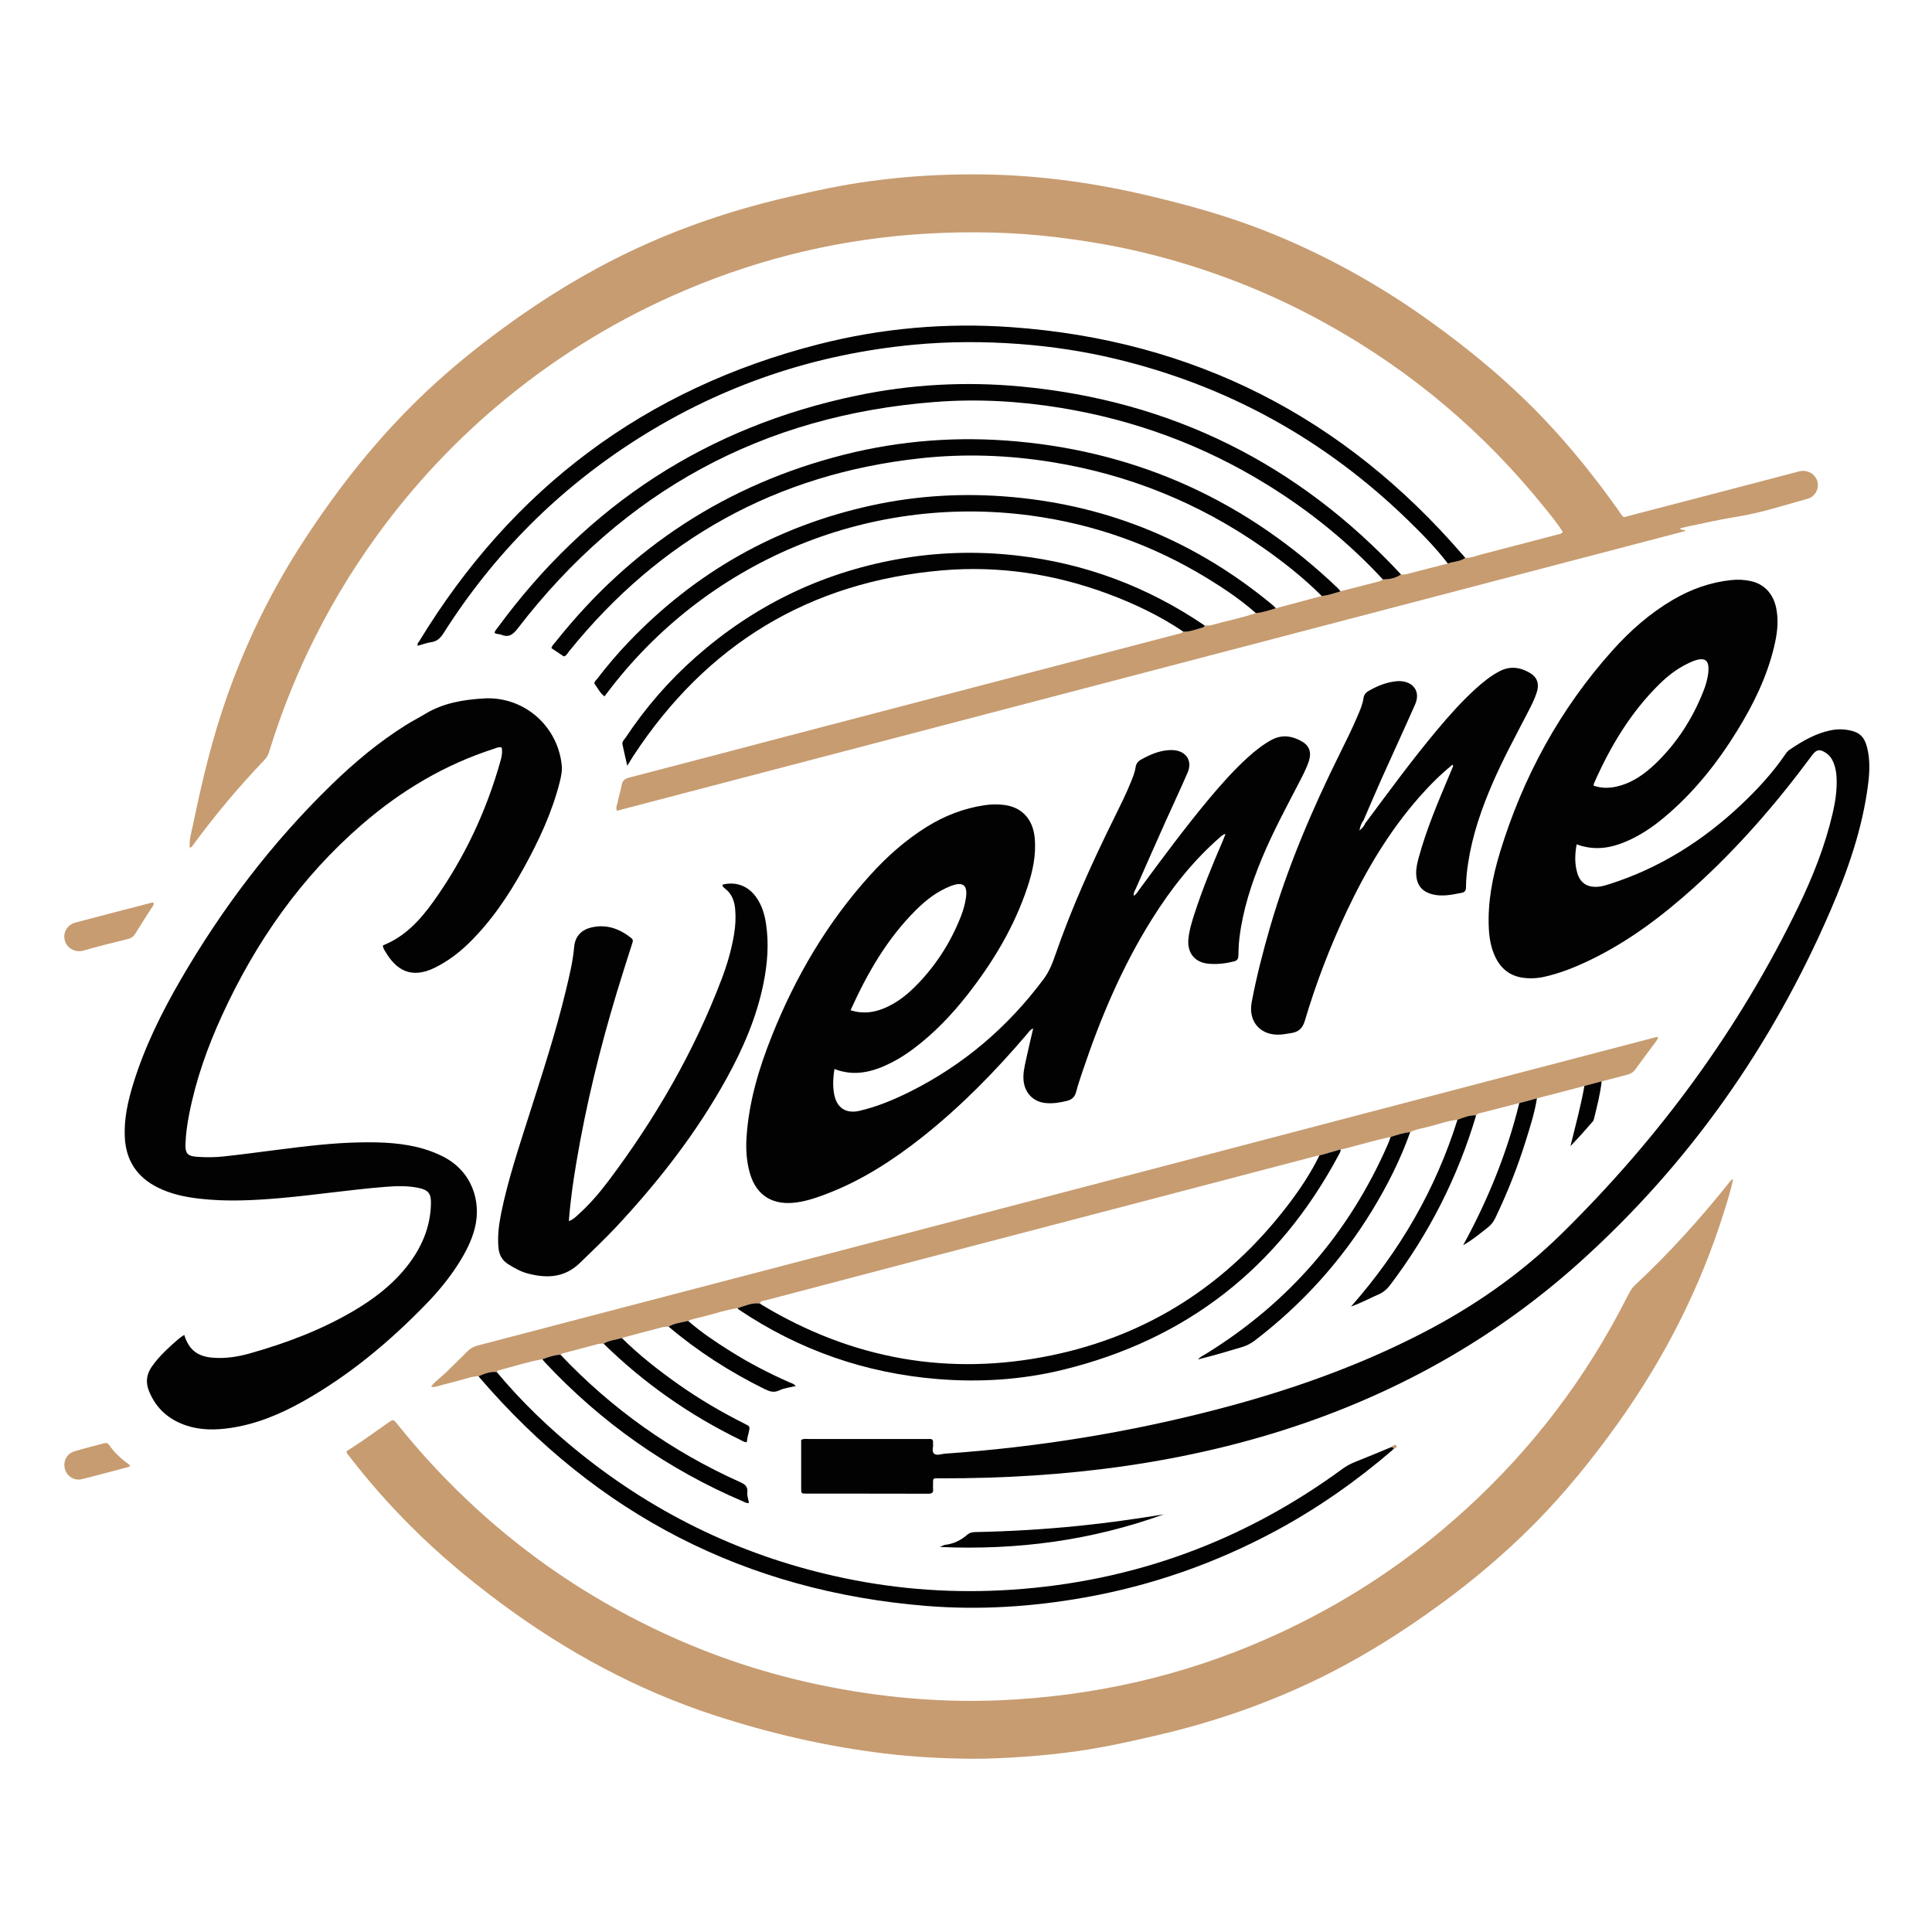
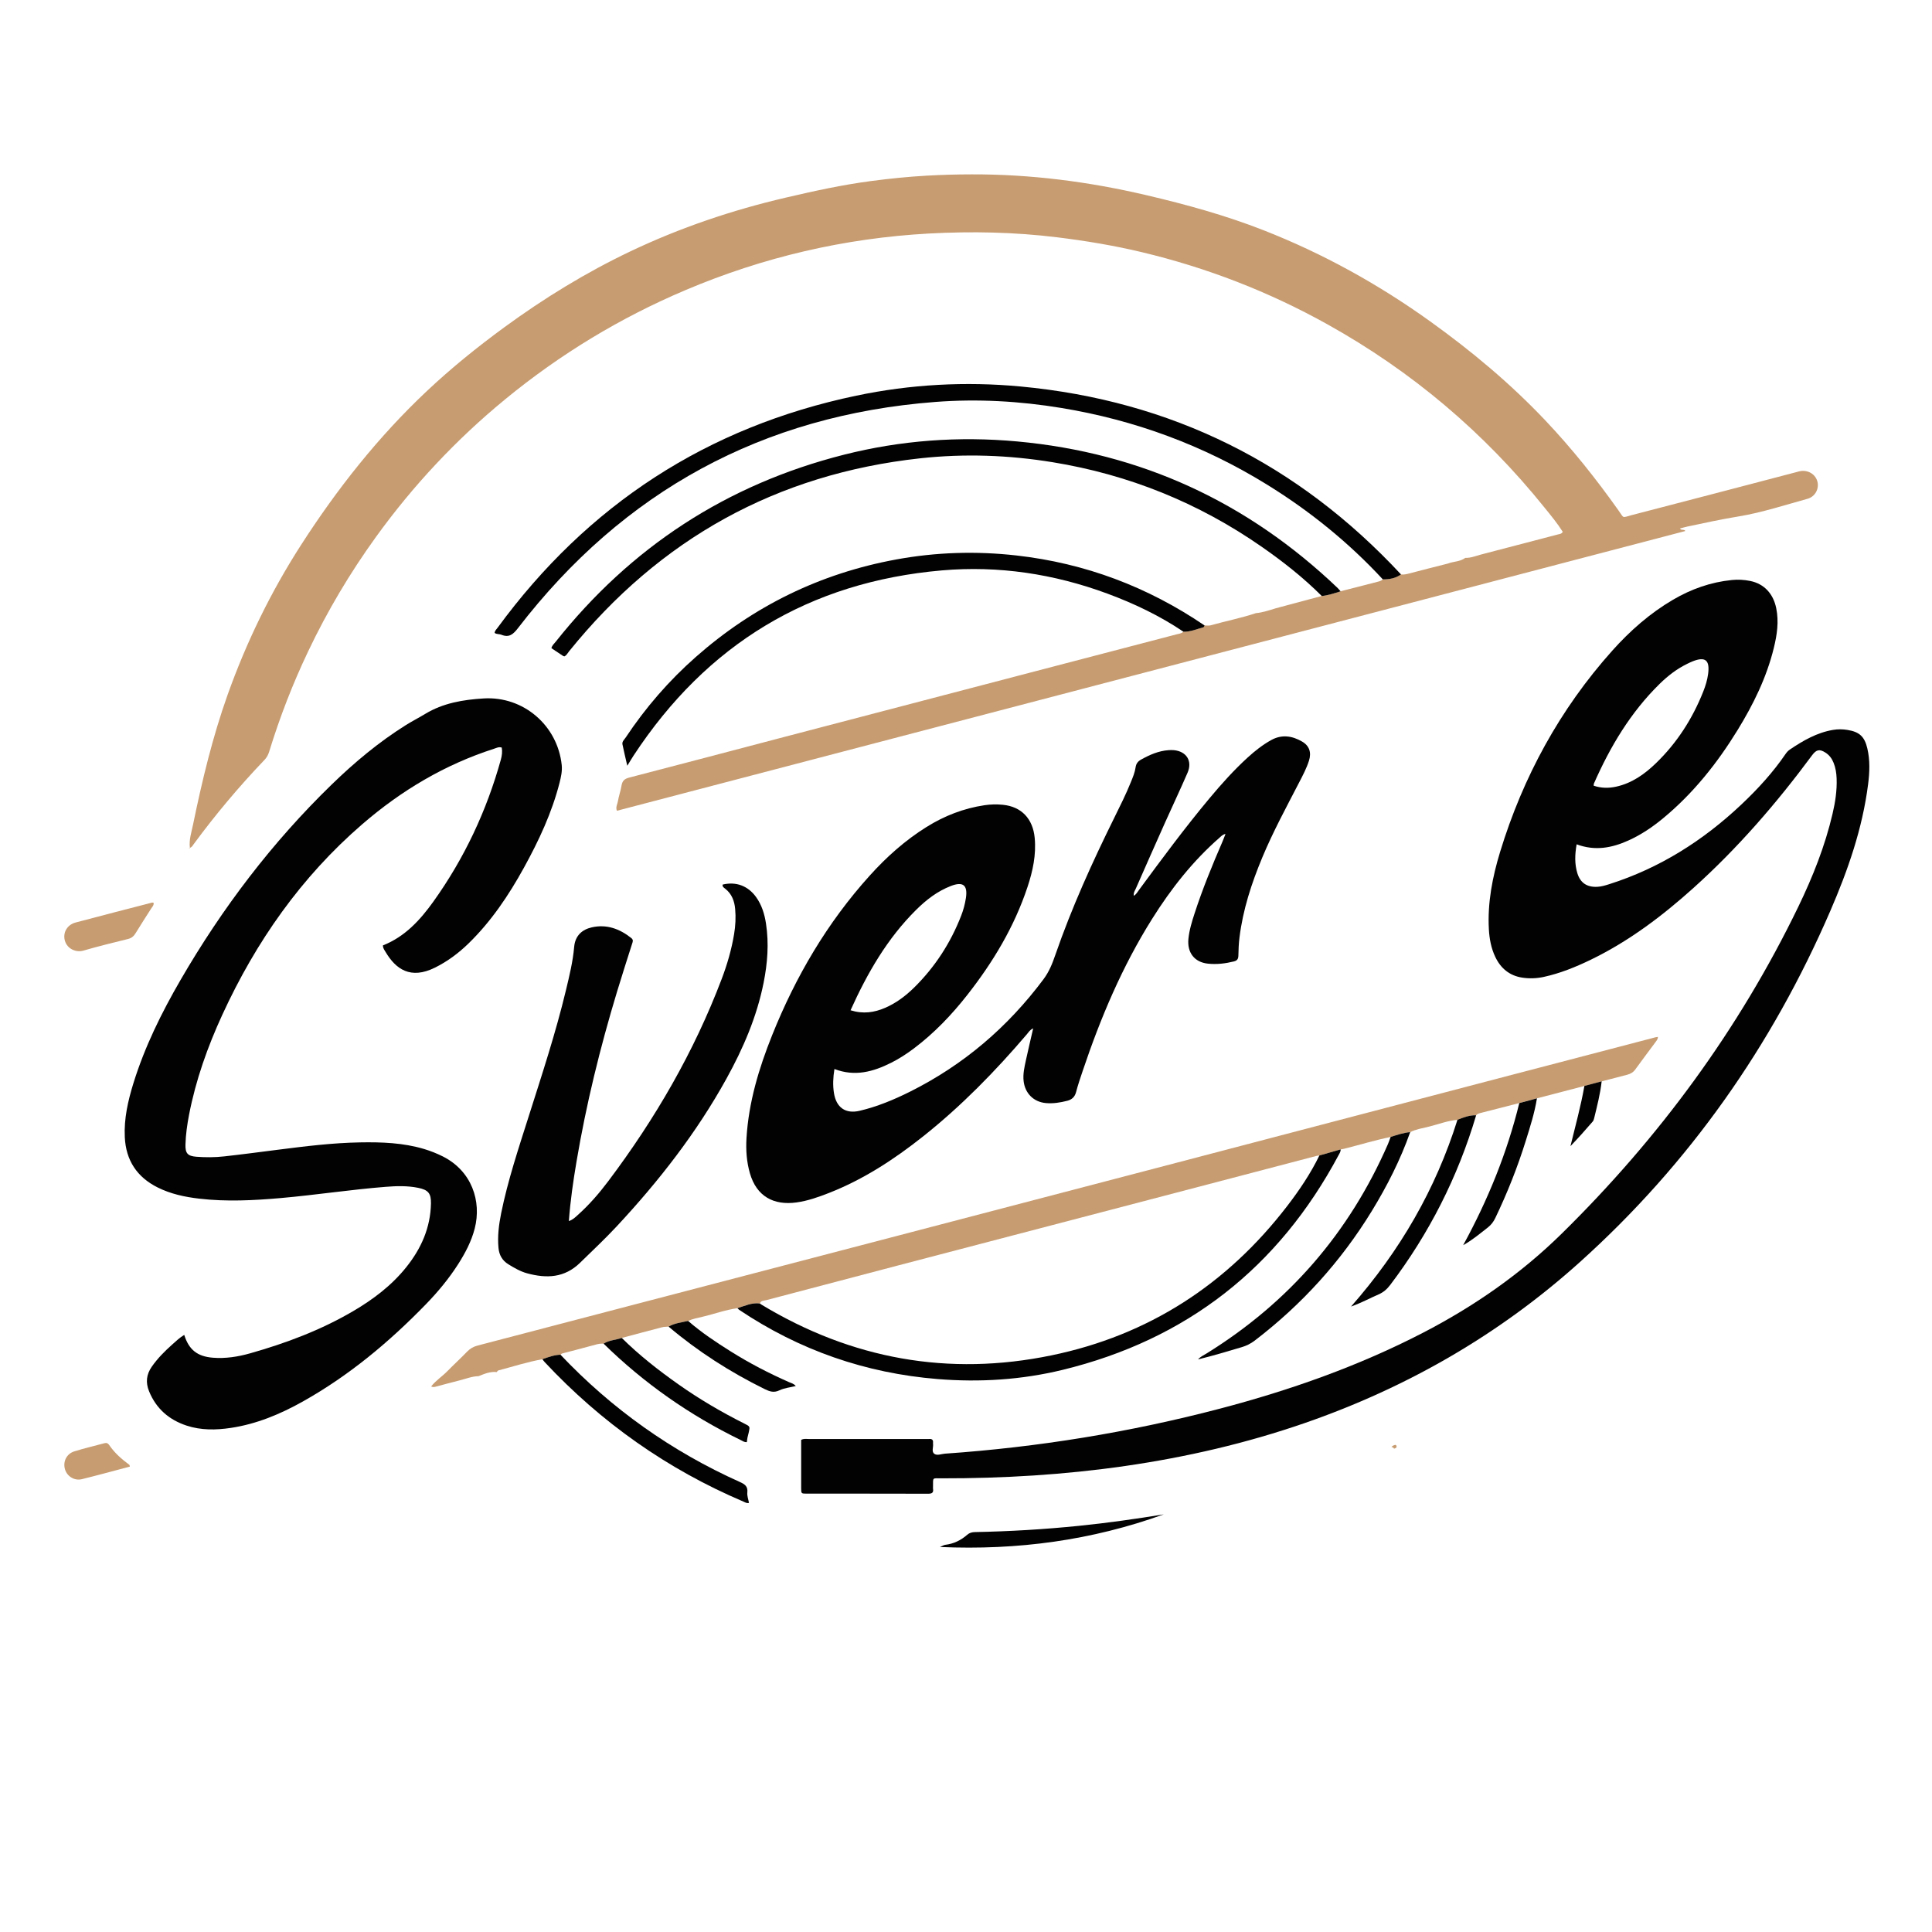
<svg xmlns="http://www.w3.org/2000/svg" id="Laag_1" data-name="Laag 1" version="1.1" viewBox="0 0 600 600">
  <path d="M435.08,178.4c.89.11,1.72-.08,2.58-.31,3.99-1.06,7.99-2.05,11.99-3.07,1.77-.7,3.81-.55,5.41-1.77,1.72.07,3.28-.62,4.9-1.04,7.95-2.06,15.9-4.15,23.85-6.23.54-.14,1.12-.14,1.52-.81-1.67-2.66-3.71-5.11-5.71-7.59-18.77-23.31-41.2-42.28-67.36-56.85-18.18-10.13-37.41-17.58-57.63-22.41-8.69-2.08-17.5-3.54-26.38-4.63-13.22-1.62-26.48-1.89-39.72-1.17-26.2,1.44-51.44,7.31-75.63,17.57-20.3,8.6-38.95,19.91-55.98,33.89-15.21,12.49-28.57,26.74-40.1,42.69-8.12,11.23-15.17,23.1-21.12,35.62-4.78,10.04-8.79,20.38-12.06,31.01-.31,1.02-.73,1.89-1.48,2.67-7.9,8.27-15.25,17.01-22.03,26.22-.32.44-.57.98-1.19,1.1l.03.03c-.32-2.52.51-4.91,1-7.31,2.8-13.61,6.04-27.1,10.71-40.22,5.85-16.4,13.42-31.95,22.84-46.59,11.2-17.4,23.95-33.55,39.05-47.76,7.58-7.13,15.65-13.65,24.04-19.79,12.35-9.03,25.33-17,39.15-23.58,15.49-7.37,31.63-12.82,48.33-16.71,8.78-2.05,17.59-3.98,26.53-5.15,5.77-.76,11.57-1.35,17.39-1.67,4.55-.25,9.1-.38,13.65-.39,18.37-.06,36.44,2.26,54.31,6.45,12.37,2.9,24.59,6.26,36.43,10.9,18.47,7.24,35.67,16.76,51.79,28.33,12.83,9.21,24.88,19.28,35.74,30.75,8.25,8.72,15.72,18.09,22.66,27.87,1.91,2.69,1.01,2.33,4.2,1.51,17.07-4.41,34.12-8.9,51.17-13.36.46-.12.92-.28,1.39-.33,2.43-.27,4.56,1.16,5.09,3.4.52,2.19-.76,4.59-3.12,5.24-7.08,1.95-14.11,4.27-21.32,5.46-5.36.88-10.64,2.02-15.93,3.15-.78.17-1.54.39-2.33.6.36.75,1.22.09,1.67.79-110.62,28.96-221.19,57.91-331.83,86.88-.45-1.15.17-2.03.31-2.93.27-1.65.86-3.24,1.13-4.89.24-1.45.89-2.1,2.36-2.48,16.06-4.15,32.1-8.41,48.15-12.62,25.47-6.67,50.94-13.33,76.4-19.99,15.13-3.95,30.26-7.89,45.38-11.86.75-.2,1.59-.24,2.2-.84,2.18.05,4.15-.83,6.2-1.39.16-.04.24-.36.36-.55.63,0,1.31.12,1.9-.04,4.67-1.31,9.44-2.25,14.05-3.78,2.13-.2,4.15-.89,6.18-1.51,4.75-1.27,9.51-2.55,14.26-3.82,2.01-.22,3.93-.84,5.84-1.46,3.81-.97,7.62-1.94,11.43-2.93.6-.16,1.24-.28,1.69-.78,2.02.01,3.95-.31,5.63-1.53Z" fill="#c79c71" stroke-width="0" />
  <path d="M489.64,262.19c-.57,3.23-.65,6.15.23,9.02.93,3,3,4.35,6.16,4.2,1.29-.06,2.51-.43,3.73-.82,15.67-4.98,29.19-13.55,41.08-24.78,5.06-4.78,9.76-9.9,13.7-15.68.37-.54.81-1.01,1.33-1.36,4.12-2.78,8.37-5.24,13.37-6.09,1.52-.26,3.02-.24,4.53.01,3.68.6,5.27,2.04,6.14,5.71.88,3.71.72,7.47.24,11.2-1.75,13.75-6.28,26.7-11.74,39.32-18.12,41.87-43.77,78.45-77.74,109.01-25.01,22.51-53.64,38.97-85.41,49.99-18.15,6.29-36.78,10.6-55.78,13.35-18.95,2.74-37.99,3.87-57.12,3.84-2.87,0-2.58-.39-2.6,2.5,0,.24-.03.49,0,.72.22,1.3-.39,1.57-1.6,1.56-12.55-.04-25.11-.02-37.66-.03-1.66,0-1.68-.03-1.69-1.68-.01-5.03,0-10.06,0-15,.83-.47,1.56-.29,2.27-.29,12.15-.01,24.31,0,36.46,0,.32,0,.64.03.96,0,.9-.09,1.37.24,1.26,1.21,0,.08-.01.16,0,.24.17,1.07-.55,2.45.4,3.15.88.64,2.17.04,3.28-.04,28.92-2.01,57.41-6.63,85.45-13.99,21.81-5.73,42.99-13.19,63.07-23.58,15.85-8.21,30.36-18.28,43.11-30.83,30.18-29.68,54.93-63.29,73.4-101.43,4.49-9.28,8.3-18.84,10.65-28.92.84-3.58,1.4-7.21,1.26-10.92-.06-1.69-.31-3.33-.95-4.91-.52-1.3-1.32-2.38-2.5-3.13-1.83-1.18-2.85-.97-4.16.8-11.01,14.88-23.07,28.83-36.86,41.23-9.72,8.74-20.09,16.57-31.92,22.3-4.68,2.26-9.48,4.21-14.57,5.32-2.21.48-4.46.56-6.68.22-3.94-.6-6.68-2.88-8.37-6.44-1.29-2.71-1.82-5.6-1.99-8.58-.45-8.26,1.12-16.25,3.5-24.06,7.13-23.31,18.55-44.27,34.84-62.48,5.51-6.16,11.68-11.6,18.85-15.8,5.65-3.31,11.69-5.46,18.24-6.12,1.93-.2,3.84-.09,5.73.29,4.31.87,7.16,3.94,8.08,8.45.86,4.19.25,8.28-.74,12.33-2.24,9.17-6.35,17.54-11.26,25.53-6.31,10.28-13.75,19.63-23.09,27.36-3.33,2.76-6.9,5.17-10.86,6.95-5.11,2.3-10.33,3.3-16.06,1.16ZM494.92,244c2.37.8,4.65.81,6.96.31,4.94-1.08,8.89-3.9,12.42-7.32,6.52-6.31,11.32-13.8,14.66-22.22.71-1.78,1.27-3.62,1.52-5.53.55-4.25-.9-5.41-4.81-3.86-.59.23-1.16.52-1.74.8-3.19,1.56-5.97,3.71-8.49,6.18-9.04,8.86-15.38,19.5-20.44,30.99-.06.14-.04.31-.07.65Z" fill="#030202" stroke-width="0" />
  <path d="M259.14,332c-.43,2.67-.53,5.05-.15,7.44.71,4.51,3.58,6.57,8.01,5.52,5.46-1.29,10.63-3.44,15.63-5.94,16.59-8.29,30.3-20,41.41-34.87,1.79-2.39,2.78-4.91,3.7-7.59,5.07-14.66,11.46-28.75,18.33-42.64,1.8-3.65,3.63-7.29,5.15-11.07.6-1.48,1.22-2.96,1.45-4.55.16-1.12.69-1.84,1.69-2.4,2.68-1.49,5.43-2.71,8.53-2.93.55-.04,1.12-.05,1.67,0,3.9.37,5.81,3.37,4.26,6.97-2.24,5.2-4.68,10.32-6.99,15.49-3.06,6.85-6.1,13.71-9.11,20.57-.28.63-.76,1.23-.6,2.22.8-.53,1.18-1.26,1.65-1.9,7.06-9.59,14.14-19.16,21.77-28.31,3.74-4.48,7.63-8.83,11.95-12.77,2.25-2.05,4.63-3.93,7.3-5.41,3.28-1.81,6.5-1.32,9.57.46,2.29,1.32,2.97,3.42,2.14,5.99-.76,2.36-1.92,4.55-3.06,6.75-3.96,7.66-8.07,15.23-11.4,23.2-3.36,8.05-6.06,16.3-7.12,25.01-.22,1.82-.3,3.66-.33,5.5-.02,1.03-.33,1.57-1.39,1.84-2.66.66-5.35.98-8.08.69-4.17-.45-6.46-3.41-6.05-7.68.27-2.72,1.07-5.32,1.91-7.9,2.47-7.6,5.49-14.98,8.66-22.3.31-.71.57-1.44.95-2.4-.92.18-1.31.68-1.74,1.06-8.39,7.31-15.18,15.96-21.07,25.35-9.27,14.76-15.99,30.69-21.53,47.15-.74,2.19-1.49,4.39-2.07,6.62-.4,1.52-1.33,2.33-2.74,2.69-2.17.56-4.38.91-6.64.71-3.78-.34-6.45-3-6.9-6.78-.27-2.28.26-4.45.73-6.64.69-3.19,1.45-6.36,2.23-9.76-1.01.4-1.41,1.17-1.93,1.78-9.83,11.52-20.37,22.32-32.25,31.75-8.98,7.13-18.51,13.36-29.25,17.57-3.27,1.28-6.58,2.46-10.08,2.94-7.05.97-12.39-1.85-14.46-9.06-1.03-3.57-1.28-7.22-1.06-10.91.67-11.14,3.84-21.66,7.95-31.93,7.3-18.24,17.12-34.98,30.33-49.61,5.21-5.78,10.98-10.94,17.61-15.08,5.55-3.47,11.53-5.8,18.02-6.77,1.91-.29,3.84-.33,5.74-.13,5.73.57,9.28,4.31,9.85,10.24.51,5.28-.59,10.34-2.23,15.29-4.1,12.35-10.7,23.33-18.69,33.51-4.85,6.18-10.25,11.84-16.55,16.59-2.24,1.69-4.57,3.21-7.08,4.47-5.58,2.81-11.31,4.4-17.66,1.94ZM264.15,313.75c3.9,1.22,7.36.7,10.74-.76,3.42-1.48,6.35-3.69,8.99-6.28,6.47-6.37,11.3-13.82,14.6-22.28.7-1.79,1.2-3.63,1.49-5.53.61-4.02-.88-5.22-4.69-3.74-4.18,1.62-7.64,4.3-10.78,7.42-8.93,8.86-15.1,19.53-20.36,31.18Z" fill="#030202" stroke-width="0" />
-   <path d="M538.26,366.13c-.79,3.75-1.87,7.08-2.91,10.41-7.38,23.52-18.43,45.2-32.74,65.27-8.04,11.28-16.72,22.02-26.5,31.84-8.81,8.85-18.32,16.89-28.39,24.28-13.05,9.57-26.74,18.05-41.42,24.91-14.81,6.92-30.19,12.13-46.1,15.87-8.47,1.99-16.95,3.9-25.56,5.12-5.45.77-10.92,1.33-16.42,1.72-5.66.4-11.33.7-16.99.64-8.86-.09-17.7-.56-26.52-1.63-18.05-2.18-35.67-6.26-52.92-11.89-24.06-7.85-46-19.8-66.31-34.85-9.84-7.3-19.2-15.14-27.86-23.8-7.02-7.01-13.55-14.46-19.59-22.33-.19-.25-.44-.48-.38-1.02,1.49-.97,3.1-1.98,4.66-3.05,2.76-1.91,5.49-3.86,8.24-5.79,1.56-1.09,1.6-1.11,2.82.41,4,4.99,8.18,9.82,12.58,14.47,15.26,16.14,32.47,29.82,51.7,40.92,19.92,11.48,41.06,19.86,63.53,24.89,9.28,2.08,18.64,3.62,28.09,4.57,10.34,1.04,20.73,1.39,31.12.95,28.85-1.23,56.57-7.42,83.03-19.09,19.64-8.67,37.75-19.82,54.21-33.6,21.29-17.82,38.89-38.77,52.55-62.98,2-3.55,3.88-7.16,5.77-10.77.49-.94,1.05-1.77,1.82-2.5,10.77-10.05,20.6-20.97,29.76-32.5.09-.11.26-.17.74-.46Z" fill="#c79c71" stroke-width="0" />
  <path d="M155.81,232.16c-.92-.29-1.64.13-2.38.37-15.27,4.91-28.78,12.95-40.87,23.39-19.01,16.41-33.07,36.5-43.51,59.21-4.58,9.96-8.24,20.24-10.33,31.04-.59,3.06-1.03,6.14-1.12,9.26-.08,2.74.67,3.6,3.39,3.81,2.87.22,5.76.21,8.62-.11,5.56-.61,11.1-1.36,16.65-2.06,8.48-1.08,16.97-2.14,25.53-2.29,6.72-.12,13.42.11,19.94,2.06,1.99.6,3.91,1.36,5.77,2.29,9.03,4.54,12.11,13.92,9.93,22.4-1.03,4-2.93,7.59-5.12,11.03-2.89,4.53-6.31,8.65-10.05,12.5-11.41,11.75-23.89,22.16-38.23,30.2-7.01,3.93-14.35,6.99-22.34,8.19-4.61.69-9.25.77-13.76-.72-5.44-1.8-9.41-5.23-11.62-10.62-1.14-2.77-.85-5.27.84-7.69,1.8-2.57,3.99-4.78,6.33-6.86,1.19-1.05,2.33-2.17,3.74-2.99,1.44,4.62,4.08,6.69,8.86,7.08,3.96.32,7.81-.29,11.6-1.36,11.17-3.16,21.97-7.22,32.01-13.11,6.24-3.66,11.96-7.98,16.52-13.69,4.61-5.77,7.48-12.23,7.63-19.73.07-3.14-.85-4.24-3.99-4.87-3.32-.67-6.68-.58-10.03-.31-10.91.86-21.73,2.53-32.62,3.49-8.44.74-16.9,1.17-25.37.18-4.46-.52-8.83-1.45-12.88-3.48-6.42-3.21-9.84-8.41-10.19-15.6-.28-5.75.98-11.27,2.66-16.71,3.51-11.35,8.74-21.93,14.68-32.17,12.94-22.31,28.41-42.68,46.94-60.67,7.07-6.86,14.6-13.16,22.97-18.41,1.96-1.23,4.03-2.28,6.01-3.48,5.58-3.4,11.83-4.43,18.16-4.82,12.38-.76,22.98,8.39,24.27,20.69.19,1.86-.21,3.66-.66,5.44-2.38,9.35-6.44,18.01-11.07,26.42-4.72,8.57-10.14,16.65-17.19,23.52-3.11,3.03-6.54,5.59-10.45,7.53-7.57,3.75-12.15.5-15.33-4.86-.35-.6-.84-1.16-.82-2.05,6.79-2.67,11.54-7.84,15.66-13.6,9.61-13.44,16.54-28.18,20.96-44.1.34-1.24.5-2.48.27-3.74Z" fill="#030202" stroke-width="0" />
-   <path d="M424.01,255.66c7.25-9.74,14.41-19.55,22.21-28.87,3.8-4.54,7.72-8.96,12.12-12.94,2.26-2.04,4.61-3.95,7.32-5.37,3.3-1.74,6.51-1.28,9.56.56,2.18,1.32,2.83,3.32,2.09,5.78-.74,2.46-1.96,4.71-3.13,6.98-3.67,7.08-7.47,14.1-10.65,21.44-3.46,8.01-6.3,16.21-7.6,24.87-.37,2.45-.64,4.92-.65,7.39,0,1.04-.29,1.58-1.41,1.79-2.91.56-5.78,1.2-8.77.51-3.45-.8-5.17-2.86-5.29-6.41-.06-1.78.35-3.48.82-5.18,2.41-8.8,5.98-17.17,9.51-25.55.37-.88.76-1.76,1.11-2.64.05-.12-.05-.3-.11-.58-3.77,3.06-7.14,6.43-10.3,10.02-9.37,10.64-16.53,22.69-22.56,35.45-5.22,11.05-9.59,22.45-13.07,34.16-.7,2.36-2.04,3.46-4.3,3.78-1.03.15-2.05.36-3.08.44-6.22.52-10.27-3.9-9.11-10.05,1.5-7.92,3.51-15.73,5.76-23.47,5.41-18.6,13-36.33,21.58-53.66,1.98-4,3.98-8,5.71-12.13.68-1.62,1.39-3.25,1.64-4.99.17-1.16.64-1.84,1.62-2.41,2.45-1.41,5-2.48,7.8-2.91.71-.11,1.44-.18,2.15-.13,4.13.27,6.18,3.4,4.51,7.19-3.4,7.74-6.97,15.41-10.43,23.13-1.92,4.29-3.75,8.63-5.62,12.95-.75.9-1.02,1.99-1.25,3.11.79-.63,1.46-1.32,1.79-2.27Z" fill="#030202" stroke-width="0" />
  <path d="M176.66,379.22c1.32-.46,2.03-1.22,2.79-1.9,3.53-3.16,6.62-6.72,9.45-10.49,14.58-19.37,26.64-40.15,35.25-62.86,1.7-4.48,3.03-9.07,3.82-13.81.44-2.62.58-5.24.34-7.87-.22-2.46-1.03-4.66-3.06-6.27-.41-.33-.98-.61-.82-1.31,4.18-.99,7.87.39,10.4,3.91,1.76,2.46,2.61,5.27,3.06,8.23.94,6.16.47,12.27-.74,18.33-2.11,10.6-6.34,20.39-11.53,29.79-9.29,16.82-21.01,31.84-34.07,45.86-3.65,3.92-7.56,7.58-11.39,11.32-4.85,4.75-10.44,4.92-16.46,3.29-2.09-.57-3.96-1.66-5.8-2.79-1.94-1.19-2.89-2.91-3.09-5.11-.34-3.62.11-7.17.82-10.71,2.08-10.26,5.4-20.18,8.56-30.13,4.13-13,8.4-25.95,11.58-39.23,1.06-4.42,2.15-8.87,2.54-13.39.31-3.56,2.53-5.42,5.47-6.08,4.62-1.04,8.65.44,12.27,3.32.77.61.43,1.22.21,1.91-1.57,4.94-3.16,9.88-4.66,14.84-5.25,17.35-9.57,34.92-12.58,52.8-1.01,5.97-1.88,11.97-2.36,18.36Z" fill="#030202" stroke-width="0" />
  <path d="M187.45,417.28c-.79-.03-1.56.05-2.33.27-3.26.89-6.53,1.75-9.81,2.6-.46.12-.94.14-1.24.58-1.97.07-3.79.74-5.62,1.39-4.65.83-9.15,2.28-13.71,3.49-.19.05-.31.33-.47.5-2.03-.23-3.83.54-5.64,1.27-2.03.03-3.89.81-5.82,1.29-2.48.61-4.94,1.3-7.4,1.95-.45.12-.91.24-1.52-.04,1.48-1.89,3.47-3.13,5.06-4.77,2.01-2.06,4.14-3.99,6.14-6.07.93-.96,1.98-1.54,3.25-1.87,17.67-4.61,35.34-9.25,53.01-13.87,26-6.8,52.01-13.59,78.02-20.39,28.71-7.5,57.41-15.01,86.11-22.53,31.17-8.16,62.34-16.35,93.51-24.52,18.36-4.81,36.73-9.61,55.09-14.41.22-.06.45-.08.8-.14,0,.74-.43,1.19-.78,1.67-2.09,2.83-4.21,5.63-6.27,8.48-.66.91-1.51,1.36-2.55,1.63-2.63.67-5.24,1.36-7.87,2.04-1.79.48-3.57.95-5.36,1.43-4.92,1.28-9.83,2.56-14.75,3.84-1.83.49-3.66.98-5.49,1.47-3.9.99-7.8,1.98-11.7,3-.59.16-1.26.25-1.68.8-2.06-.07-3.93.66-5.8,1.4-3.11.27-6,1.42-9,2.15-1.91.47-3.89.77-5.68,1.68-2.1.19-4.09.87-6.08,1.5-4.85.98-9.57,2.44-14.36,3.64-.38.1-.77.15-1.16.22-2.2.63-4.4,1.26-6.6,1.89-.31.04-.64.06-.94.14-17.21,4.51-34.41,9.02-51.62,13.53-26.08,6.83-52.17,13.64-78.25,20.47-13.66,3.58-27.31,7.18-40.96,10.78-.74.19-1.66.06-1.99,1.04-2.49-.32-4.69.73-6.96,1.46-3.69.5-7.18,1.8-10.79,2.65-1.53.36-3.09.64-4.54,1.3-2.05.49-4.19.68-6.07,1.77-.71.07-1.44.05-2.12.23-4.14,1.07-8.27,2.19-12.41,3.29-1.87.63-3.92.68-5.65,1.77Z" fill="#c79c71" stroke-width="0" />
-   <path d="M455.06,173.25c-1.59,1.23-3.64,1.08-5.41,1.77-3.81-4.96-8.18-9.4-12.65-13.73-25.59-24.79-55.69-41.44-90.34-49.79-9.95-2.4-20.05-3.93-30.26-4.68-10.87-.8-21.73-.79-32.57.23-30.73,2.9-59.23,12.48-85.35,28.95-24.8,15.64-45.04,35.89-60.74,60.65-.96,1.52-2.01,2.52-3.84,2.79-1.4.2-2.75.72-4.17,1.11-.25-.67.25-1.05.5-1.46,28.88-47.43,70.06-78.37,123.93-92.16,19.66-5.03,39.68-6.77,59.92-5.33,56.59,4.02,103.22,27.87,140.21,70.77.26.3.53.6.79.89Z" fill="#030202" stroke-width="0" />
  <path d="M435.08,178.4c-1.69,1.22-3.61,1.54-5.63,1.53-10.66-11.51-22.74-21.28-36.08-29.5-19.67-12.13-40.95-19.98-63.74-23.73-12.99-2.14-26.09-2.88-39.19-1.87-53.6,4.12-96.79,27.65-129.56,70.22-1.51,1.96-2.77,3.07-5.22,2.06-.64-.26-1.43-.08-2.05-.56.06-.69.57-1.12.93-1.61,27.97-38.18,65.04-62.35,111.39-72.06,16.84-3.53,33.92-4.46,51.05-2.85,46.78,4.39,86.13,23.96,118.11,58.36Z" fill="#030202" stroke-width="0" />
-   <path d="M148.63,427.37c1.81-.74,3.61-1.5,5.64-1.27,7.71,9.24,16.34,17.53,25.7,25.06,24.31,19.58,51.75,32.59,82.3,38.96,17.14,3.58,34.47,4.75,51.96,3.58,37.88-2.53,72.07-15.1,102.67-37.52,1.24-.91,2.54-1.61,3.96-2.17,3.78-1.49,7.52-3.07,11.28-4.62.32.08.67.11.79.5-.15.07-.26.17-.34.31,0,0-.15-.02-.15-.02v.16c-11.19,9.61-23.19,18.04-36.18,25.04-18.69,10.07-38.47,17.01-59.38,20.73-16.29,2.9-32.69,3.96-49.16,2.63-56.02-4.53-102.25-28.33-138.82-70.96-.1-.12-.17-.27-.26-.4Z" fill="#030202" stroke-width="0" />
  <path d="M416.33,183.64c-1.92.61-3.83,1.24-5.84,1.46-5.72-5.72-12.06-10.71-18.69-15.32-19.65-13.66-41.32-22.4-64.92-26.24-13.63-2.22-27.34-2.71-41.09-1.21-44.65,4.88-80.9,25.05-109.06,59.94-.44.55-.76,1.23-1.44,1.57-.16-.05-.33-.06-.45-.15-1.2-.79-2.39-1.59-3.59-2.39.18-.86.82-1.37,1.3-1.97,23.33-29.41,53.15-48.9,89.56-58.12,17.65-4.47,35.61-5.78,53.75-4.12,38.49,3.52,71.6,18.85,99.53,45.49.34.33.63.71.94,1.06Z" fill="#030202" stroke-width="0" />
-   <path d="M396.22,188.91c-2.03.62-4.04,1.31-6.18,1.51-4.68-4.14-9.84-7.62-15.15-10.86-16.91-10.33-35.19-16.82-54.85-19.46-51.2-6.85-101.04,14.67-131.5,55.1-.24.32-.48.64-.81,1.07-1.34-.99-2.01-2.45-2.94-3.68-.54-.72.22-1.18.57-1.64,3-3.95,6.21-7.73,9.63-11.32,20.87-21.9,46.05-36.18,75.61-42.65,14.39-3.15,28.95-3.94,43.62-2.63,30.59,2.74,57.61,14.09,81.19,33.7.3.25.54.57.81.85Z" fill="#030202" stroke-width="0" />
+   <path d="M396.22,188.91Z" fill="#030202" stroke-width="0" />
  <path d="M409.74,358.85c2.2-.63,4.4-1.26,6.6-1.89.05.68-.33,1.23-.63,1.78-18.67,34.94-47.18,57.29-85.69,66.68-12.74,3.1-25.73,3.92-38.8,2.86-22.42-1.81-43-8.98-61.69-21.52-.19-.13-.34-.33-.51-.49,2.27-.72,4.47-1.78,6.96-1.46.2.14.38.29.59.41,27.96,16.86,58.03,22.3,89.97,15.7,30.1-6.22,54.46-21.98,73.2-46.36,3.8-4.94,7.27-10.1,10.01-15.71Z" fill="#030202" stroke-width="0" />
  <path d="M374.1,194.25c-.12.19-.2.51-.36.55-2.04.56-4.02,1.43-6.2,1.39-7.38-4.98-15.37-8.78-23.69-11.86-16.58-6.12-33.76-8.71-51.32-7.19-41.19,3.57-73.07,22.96-95.76,57.5-.61.93-1.17,1.89-1.96,3.17-.55-2.41-1.07-4.52-1.5-6.64-.18-.87.56-1.47.99-2.11,6.18-9.3,13.44-17.68,21.82-25.06,17.91-15.79,38.61-25.9,62.09-30.23,12.41-2.29,24.91-2.68,37.48-1.26,21.29,2.4,40.72,9.72,58.41,21.74Z" fill="#030202" stroke-width="0" />
  <path d="M431.87,353.09c1.99-.63,3.98-1.31,6.08-1.5-3.05,8.61-7.15,16.7-11.91,24.48-9.61,15.71-21.78,29.11-36.41,40.29-1.23.94-2.54,1.58-4.02,2.02-4.48,1.33-8.96,2.68-13.53,3.79.72-.85,1.72-1.28,2.61-1.83,25.54-15.81,44.32-37.48,56.34-65.01.32-.73.56-1.49.84-2.24Z" fill="#030202" stroke-width="0" />
  <path d="M168.44,422.11c1.83-.64,3.65-1.32,5.62-1.39,15.96,16.85,34.54,30.03,55.72,39.53,1.56.7,2.51,1.36,2.31,3.26-.11,1.05.33,2.15.51,3.23-.74.18-1.19-.18-1.69-.39-23.65-10.06-44.19-24.55-61.73-43.31-.27-.29-.5-.62-.75-.93Z" fill="#030202" stroke-width="0" />
  <path d="M452.63,347.76c1.87-.74,3.74-1.47,5.8-1.4-5.69,19.18-14.6,36.73-26.68,52.68-1,1.32-2.13,2.31-3.64,2.96-2.68,1.16-5.25,2.58-8.53,3.76,15.24-17.33,26.29-36.46,33.05-58.01Z" fill="#030202" stroke-width="0" />
  <path d="M187.45,417.28c1.73-1.09,3.78-1.14,5.65-1.77,5.4,5.36,11.37,10.02,17.57,14.4,6.53,4.61,13.4,8.64,20.54,12.22,1.72.86,1.72.87,1.33,2.67-.12.54-.29,1.08-.4,1.63-.09.46-.13.94-.2,1.43-.81.08-1.38-.38-1.99-.68-15.77-7.68-29.96-17.61-42.49-29.89Z" fill="#030202" stroke-width="0" />
  <path d="M291.89,480.44c.82-.35,1.22-.63,1.65-.68,2.63-.31,4.88-1.41,6.85-3.13.69-.61,1.47-.81,2.41-.83,10.79-.21,21.56-.85,32.29-1.94,8.82-.89,17.58-2.14,26.33-3.56-22.31,8.05-45.34,11.19-69.52,10.13Z" fill="#030202" stroke-width="0" />
  <path d="M471.82,342.57c1.83-.49,3.66-.98,5.49-1.47-.72,4.5-2.11,8.83-3.46,13.16-2.56,8.23-5.74,16.23-9.47,24-.57,1.19-1.3,2.15-2.34,2.96-2.45,1.91-4.83,3.92-7.64,5.48,7.66-14,13.63-28.64,17.43-44.13Z" fill="#030202" stroke-width="0" />
  <path d="M47.72,280.41c.08.79-.49,1.29-.86,1.88-1.57,2.5-3.2,4.96-4.72,7.48-.57.95-1.24,1.55-2.34,1.83-4.63,1.15-9.28,2.27-13.86,3.61-2.28.67-4.97-.47-5.75-2.94-.79-2.49.58-5.05,3.27-5.77,7.92-2.12,15.86-4.14,23.8-6.2.13-.03.29.06.46.1Z" fill="#c79c71" stroke-width="0" />
  <path d="M207.63,411.99c1.88-1.09,4.01-1.29,6.07-1.77,4.1,3.58,8.62,6.58,13.21,9.46,5.82,3.66,11.9,6.81,18.19,9.58.63.28,1.36.4,2.04,1.18-1.8.45-3.57.6-5.07,1.33-1.75.84-3.04.38-4.6-.38-10.72-5.28-20.71-11.67-29.83-19.39Z" fill="#030202" stroke-width="0" />
  <path d="M40.32,455.47c-4.96,1.31-9.91,2.67-14.9,3.9-2.31.57-4.6-.88-5.24-3.07-.69-2.35.46-4.79,2.87-5.55,3.1-.97,6.28-1.71,9.42-2.56.65-.18,1.09.06,1.43.56,1.67,2.48,3.89,4.4,6.27,6.16.09.07.08.29.15.57Z" fill="#c79c71" stroke-width="0" />
  <path d="M492.05,337.25c1.79-.48,3.57-.95,5.36-1.43-.43,3.88-1.41,7.66-2.33,11.44-.09.38-.22.79-.47,1.07-2.23,2.58-4.49,5.13-6.89,7.61,1.52-6.25,3.22-12.4,4.33-18.69Z" fill="#030202" stroke-width="0" />
  <path d="M432.92,449.89c-.12-.39-.47-.42-.79-.5.17-.15.32-.37.52-.44.34-.12.81-.47,1.02.05.25.6-.3.76-.75.9Z" fill="#c79c71" stroke-width="0" />
  <path d="M58.93,263.31c-.02.07-.03.14-.06.19-.02.03-.13.03-.13.03-.04-.15.04-.21.23-.19,0,0-.03-.03-.03-.03Z" fill="#c79c71" stroke-width="0" />
-   <polygon points="432.42 450.33 432.43 450.17 432.58 450.2 432.58 450.36 432.42 450.33" fill="#c79c71" stroke-width="0" />
</svg>